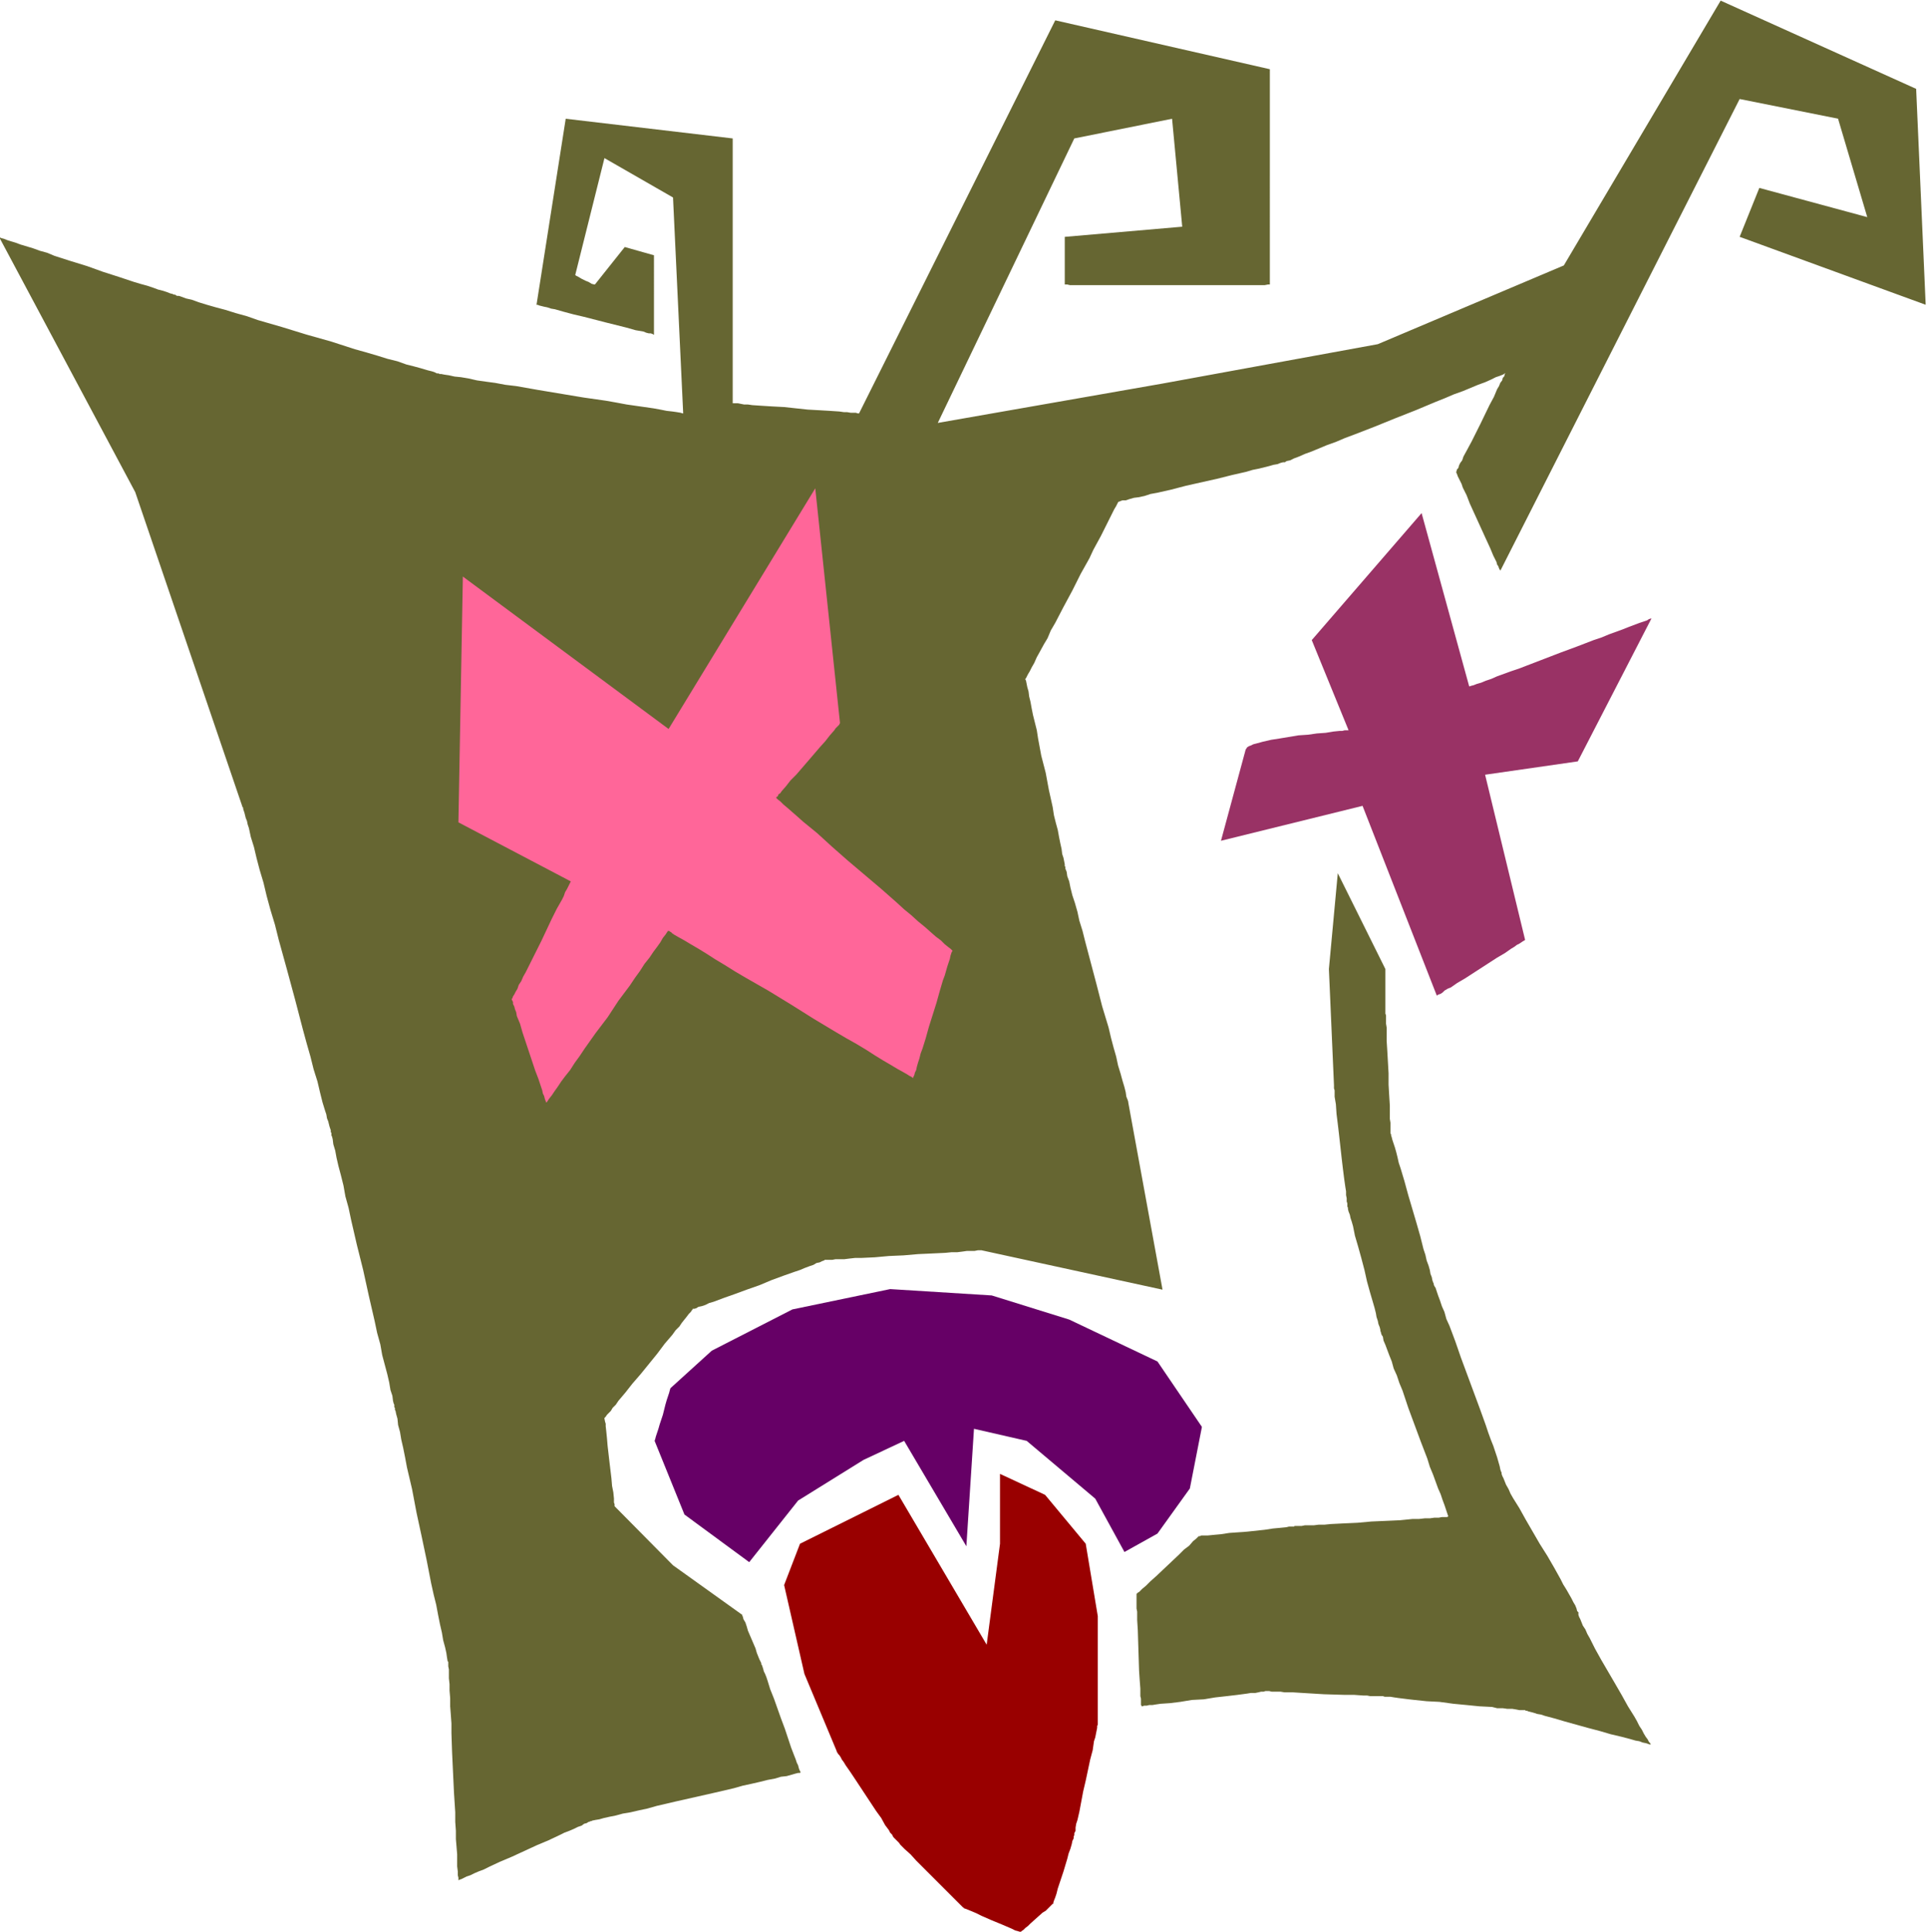
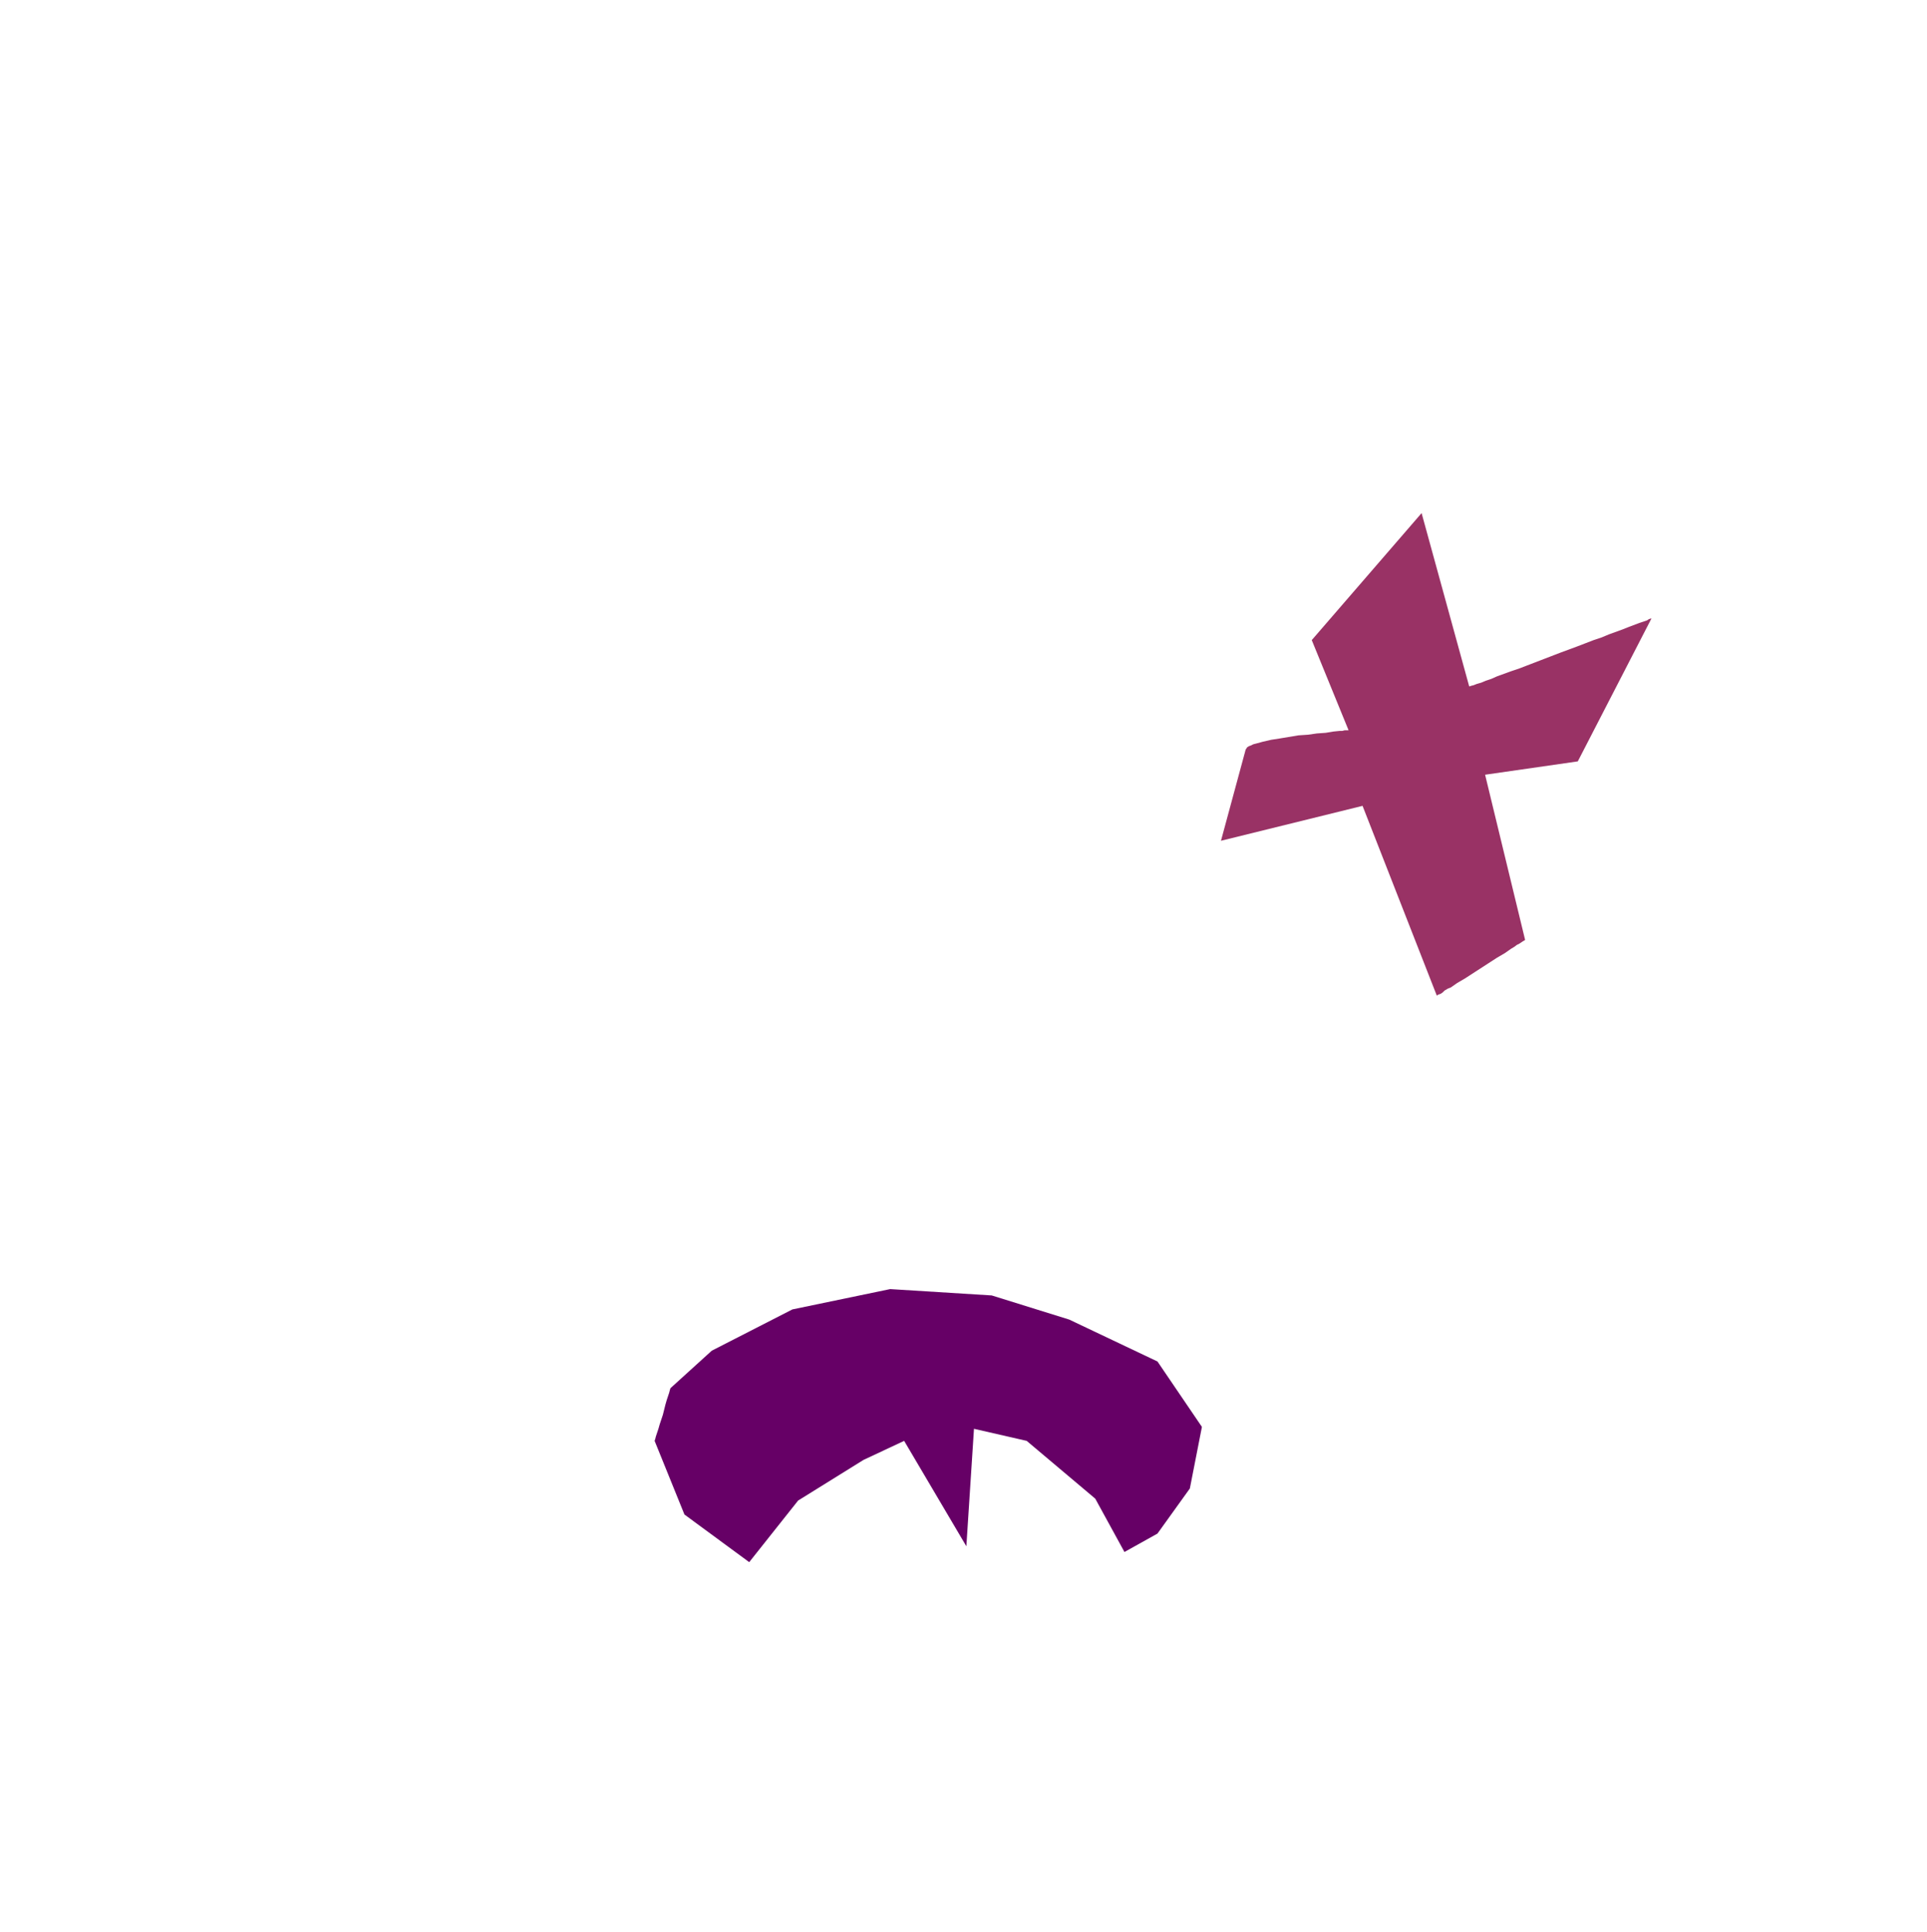
<svg xmlns="http://www.w3.org/2000/svg" fill-rule="evenodd" height="491.564" preserveAspectRatio="none" stroke-linecap="round" viewBox="0 0 3035 3042" width="490.455">
  <style>.brush1{fill:#666632}.pen1{stroke:none}</style>
-   <path class="pen1 brush1" d="m-1 374 214 401 169 496 1 1v2l1 3 1 3 1 4 1 4 2 5 1 5 2 6 3 14 5 16 4 17 5 19 6 20 5 21 6 22 7 23 6 24 13 47 13 48 6 23 6 23 6 22 6 21 5 20 6 19 4 17 4 16 4 13 2 6 1 6 2 5 1 4 1 4 1 3 1 3v3l1 1v4l1 2 1 4 1 8 3 10 2 11 3 13 4 15 4 16 3 17 5 18 4 19 9 39 10 40 9 41 9 39 4 19 5 18 3 17 4 15 4 15 3 13 2 12 3 9 1 8 1 4 1 2v4l1 1v3l1 2 1 5 2 7 1 10 3 11 2 12 3 13 3 15 3 16 4 17 4 17 7 37 8 37 8 38 7 36 4 18 4 16 3 16 3 15 3 13 2 12 3 11 2 9 1 7 1 6 1 1v7l1 5v14l1 9v10l1 12v13l1 13 1 14v15l1 30 3 64 2 31v15l1 14v13l1 12 1 12v19l1 8v6l1 4v4l2-1 3-1 4-2 4-2 6-2 6-3 7-3 8-3 8-4 17-8 19-8 39-18 19-8 17-8 8-4 8-3 7-3 6-3 6-2 4-3 4-1 3-2h2v-1h2l2-1 5-1 6-1 7-2 9-2 10-2 11-3 12-2 13-3 14-3 14-4 30-7 62-14 30-7 14-4 14-3 13-3 12-3 11-2 10-3 9-1 7-2 7-2 4-1h3l1-1-1-2-1-2-1-3-1-4-2-4-2-6-2-5-5-13-5-15-5-15-6-16-11-31-6-15-4-13-2-6-2-5-2-4-1-4-1-3-1-3-1-1v-2l-1-2-2-4-2-5-2-5-2-7-6-14-6-14-2-7-2-6-3-5-1-4-1-2v-1l-109-78-92-93v-3l-1-3v-6l-1-10-2-10-1-12-3-25-3-26-1-12-1-10-1-9v-4l-1-3-1-5v-1l1-1 1-1 2-3 3-3 3-3 3-5 5-5 4-6 11-13 11-14 13-15 26-32 12-16 12-14 5-7 6-6 4-6 4-5 4-5 3-4 3-3 2-3 1-1v-1h3l3-1 3-2 5-1 6-2 6-3 7-2 8-3 8-3 17-6 19-7 20-7 19-8 19-7 17-6 9-3 7-3 8-3 6-2 5-3 5-1 4-2 3-1 1-1h12l5-1h14l8-1 9-1h10l21-1 22-2 23-1 23-2 22-1 21-1 10-1h9l8-1 7-1h12l5-1h6l285 62-54-295v-1l-1-3-2-5-1-7-2-8-3-10-3-11-4-13-3-14-4-14-4-15-4-17-10-33-9-35-9-34-9-34-4-16-5-16-3-14-4-14-4-12-3-12-2-10-3-8-1-7-2-5v-3l-1-1v-3l-1-5-1-5-2-6-1-8-2-9-2-10-2-11-3-11-3-12-2-13-6-27-5-27-7-27-5-27-2-13-3-12-3-12-2-10-2-11-2-8-1-8-2-7-1-5-1-5-1-2v-1l1-1 1-2 2-4 3-5 3-6 4-7 4-9 5-9 6-11 6-10 5-12 7-12 13-25 14-26 13-26 14-25 6-13 6-11 6-11 5-10 5-10 4-8 4-8 3-6 3-5 2-4 1-2 1-1h1l2-1 3-1h5l6-2 7-2 8-1 9-2 9-3 11-2 22-5 23-6 49-11 24-6 22-5 10-3 10-2 8-2 8-2 7-2 6-1 5-2 4-1h3l1-1 2-1 5-1 6-3 8-3 9-4 11-4 12-5 12-5 14-5 14-6 16-6 31-12 32-13 33-13 31-13 15-6 14-6 14-5 12-5 12-5 11-4 9-4 8-4 6-2 5-2 2-1 1-1h1l-1 1v1l-1 3-2 2-1 4-3 4-2 5-3 5-5 12-7 13-14 29-7 14-7 14-7 13-6 11-2 6-3 4-2 4-1 4-2 2-1 3v1h-1l1 1v1l1 2 1 3 2 4 2 4 2 4 2 6 6 12 5 13 26 57 6 13 5 12 5 10 1 4 2 3 1 3 1 2 1 1v1l377-743 155 31 46 155-170-46-31 77 293 107-15-340L2710 1l-247 417-293 124-339 62-354 62 215-448 154-31 16 170-185 16v75h4l4 1h307l5-1h3V109l-338-77-309 619h-2l-3-1h-8l-6-1h-5l-7-1-15-1-17-1-18-1-37-4-19-1-16-1-15-1-7-1h-6l-5-1-5-1h-8V218l-263-31-46 293h2l2 1 4 1 4 1 5 1 6 2 6 1 14 4 15 4 17 4 35 9 16 4 16 4 14 4 6 1 6 1 5 2 4 1h3l3 1 1 1h1V402l-46-13-47 59h-1l-4-1-5-3-5-2-6-3-5-3-4-2-1-1 46-184 108 62 16 340h-1l-3-1-6-1-7-1-9-1-10-2-11-2-14-2-14-2-14-2-16-3-17-3-35-5-36-6-36-6-34-6-17-2-16-3-15-2-14-2-13-3-12-2-10-1-9-2-7-1-5-1h-3l-1-1h-3l-2-1-2-1-3-1-8-2-10-3-11-3-12-3-14-5-16-4-16-5-17-5-18-5-37-12-39-11-39-12-38-11-17-6-18-5-16-5-15-4-14-4-13-4-11-4-9-2-8-3-3-1h-3l-2-1-1-1h-2l-2-1-4-1-5-2-6-2-8-2-8-3-9-3-11-3-10-3-12-4-12-4-25-8-25-9-26-8-25-8-12-5-11-3-11-4-10-3-10-3-8-3-7-2-6-2-5-2-4-1-2-1h-1z" />
-   <path class="pen1" style="fill:#f69" d="m729 908-7 387 177 93-1 2-1 2-2 4-2 4-3 5-2 6-3 6-4 7-4 7-8 16-8 17-8 17-9 18-8 16-8 16-4 7-3 7-4 6-2 6-3 5-2 4-2 3-1 3-1 1v1l1 2 1 2v3l2 4 1 4 2 5 1 6 5 12 4 14 10 30 10 30 5 13 4 12 2 6 1 5 2 4 1 4 1 3 1 2v1h1l2-3 2-3 4-5 4-6 5-7 6-9 6-8 8-10 7-11 8-11 8-12 17-24 19-25 17-26 18-24 8-12 8-11 7-11 8-10 6-9 6-8 5-7 4-7 4-5 2-3 2-3h2l1 1 2 1 2 2 3 2 7 4 9 5 10 6 12 7 13 8 14 9 15 9 16 10 17 10 35 20 36 22 35 22 35 21 17 10 16 9 15 9 14 9 13 8 12 7 10 6 9 5 7 4 3 2 2 1 2 1 1 1 1 1v-1l1-2 1-2 1-4 2-4 1-5 2-7 2-6 2-8 3-8 5-16 5-18 6-19 6-19 5-18 5-17 3-8 2-7 2-7 2-6 2-6 1-5 1-3 1-3 1-1v-1l-1-1-2-2-4-3-5-4-6-6-8-6-8-7-9-8-11-9-11-10-11-9-12-11-25-22-52-44-25-22-12-11-11-10-11-9-11-9-9-8-8-7-8-7-6-5-5-5-4-3-2-2-1-1h1v-1l2-1 1-3 3-2 2-3 7-8 7-9 9-9 19-22 18-21 9-10 7-9 7-8 2-3 2-2 2-2 2-2v-1l1-1-39-370-231 379-324-240z" />
  <path class="pen1" style="fill:#993265" d="m2066 1008 173-200 75 273 3-1 4-1 5-2 7-2 7-3 9-3 9-4 11-4 11-4 12-4 13-5 26-10 26-10 27-10 26-10 12-4 12-5 11-4 11-4 10-4 8-3 8-3 6-2 6-2 3-2 3-1h1l-116 225-146 21 63 260-1 1-2 1-3 2-3 2-4 2-4 3-5 3-10 7-12 7-51 33-12 7-10 7-5 2-5 3-3 3-3 2-3 1-2 1-1 1-117-299-223 55 39-144 1-1 1-2 3-2 3-1 4-2 4-1 11-3 13-3 13-2 30-5 15-1 14-2 14-1 12-2 10-1h4l4-1h6l-58-142z" />
  <path class="pen1" style="fill:#606" d="m1180 2460-102-75-47-116 1-3 1-4 2-6 2-6 2-7 5-15 4-16 2-7 2-6 2-6 1-4 1-3 65-59 127-65 154-32 160 10 122 38 139 66 70 103-19 97-51 71-52 29-46-84-108-91-83-19-12 185-98-166-64 30-103 64-77 97z" />
-   <path class="pen1" style="fill:#900" d="m1235 2496 25-65 155-77 139 236 21-159v-110l71 33 64 77 19 114v171l-1 2v3l-1 5-1 5-1 5-2 6-2 14-4 15-7 33-4 17-3 16-3 16-3 13-2 6-1 6v5l-2 4v3l-1 2v3l-2 4-1 5-2 7-3 8-2 8-6 20-6 18-3 9-2 8-2 6-2 5-1 3v2h-1l-2 2-2 2-3 3-4 4-5 3-19 17-4 4-4 3-3 3-3 2-1 1-1 1-1-1-3-1-4-1-6-3-7-3-7-3-17-7-16-7-8-4-7-3-5-2-5-2-3-1v-1h-1l-1-1-1-1-2-2-6-6-7-7-8-8-9-9-20-20-20-20-9-10-9-8-7-7-2-3-3-3-2-2-1-1-1-1-1-1-1-1-1-2-1-2-3-3-2-4-3-4-3-4-6-11-8-11-33-50-8-12-7-10-3-5-3-4-2-4-2-3-2-2-1-2-1-1v-1l-51-122-32-140z" />
-   <path class="pen1 brush1" d="m2107 1375-14 151 8 183v5l1 3v10l1 6 1 6 1 15 2 16 2 17 2 18 2 18 2 17 2 16 2 14 1 6v6l1 5v5l1 3v5l1 2v2l1 4 2 5 1 5 2 6 2 7 3 15 5 17 5 18 5 19 4 18 5 18 5 17 2 7 2 8 1 6 2 6 1 5 2 5 1 4v2l1 2v1l1 3 2 3 1 6 3 7 3 8 3 8 4 10 3 11 5 11 4 12 5 12 9 27 10 27 10 27 10 26 4 13 5 12 4 11 4 11 4 9 3 9 3 8 2 6 2 6 1 3 1 3-2 1h-8l-5 1h-7l-7 1h-8l-9 1h-10l-20 2-22 1-23 1-22 2-22 1-20 1-10 1h-9l-8 1h-14l-5 1h-11l-1 1h-8l-4 1-10 1-11 1-13 2-28 3-28 2-13 2-11 1-10 1h-10l-2 1h-2l-1 1-1 1-2 2-5 4-6 7-8 6-8 8-18 17-18 17-9 8-7 7-6 5-5 5-2 1-1 1-1 1v23l1 5v13l1 16 1 32 1 32 1 15 1 13v12l1 4v10l1 1v1h1l3-1h4l4-1h5l6-1 7-1 15-1 16-2 18-3 19-1 18-3 18-2 17-2 15-2 6-1h7l5-1 4-1h4l3-1h6l4 1h14l6 1h13l16 1 33 2 33 1h15l14 1h6l5 1h20l3 1h9l6 1 7 1 8 1 8 1 9 1 19 2 20 1 22 3 21 2 20 2 20 1 8 2h9l7 1h8l6 1 5 1h9l1 1h2l2 1 4 1 4 1 6 2 6 1 6 2 15 4 17 5 18 5 18 5 19 5 17 5 17 4 15 4 7 2 6 1 5 2 5 1 3 1 3 1h2l-1-2-2-2-2-4-3-4-3-5-3-6-4-6-4-8-4-7-10-16-10-18-11-19-21-36-10-18-8-16-4-7-3-7-4-6-2-5-2-5-2-4-1-3v-4l-2-2-1-4-2-5-3-5-3-6-4-7-4-7-5-8-4-8-10-18-11-19-12-19-11-19-11-19-10-18-5-8-5-8-4-7-3-7-4-7-2-5-2-5-2-4-1-3v-2l-1-2-1-3-1-5-2-7-2-7-3-9-3-9-4-10-4-11-4-12-9-25-10-27-10-27-10-27-9-26-9-24-5-11-3-11-4-9-3-9-3-8-2-6-2-6-2-3-1-3v-1l-1-2-1-3-1-5-2-5-1-6-2-7-3-8-2-9-3-9-5-20-6-21-13-44-6-22-6-20-3-9-2-9-2-8-2-7-2-6-2-6-1-4-1-3v-2l-1-1v-17l-1-6v-21l-1-16-1-17v-18l-2-35-1-16v-21l-1-6v-13l-1-3v-70l-75-151z" />
</svg>